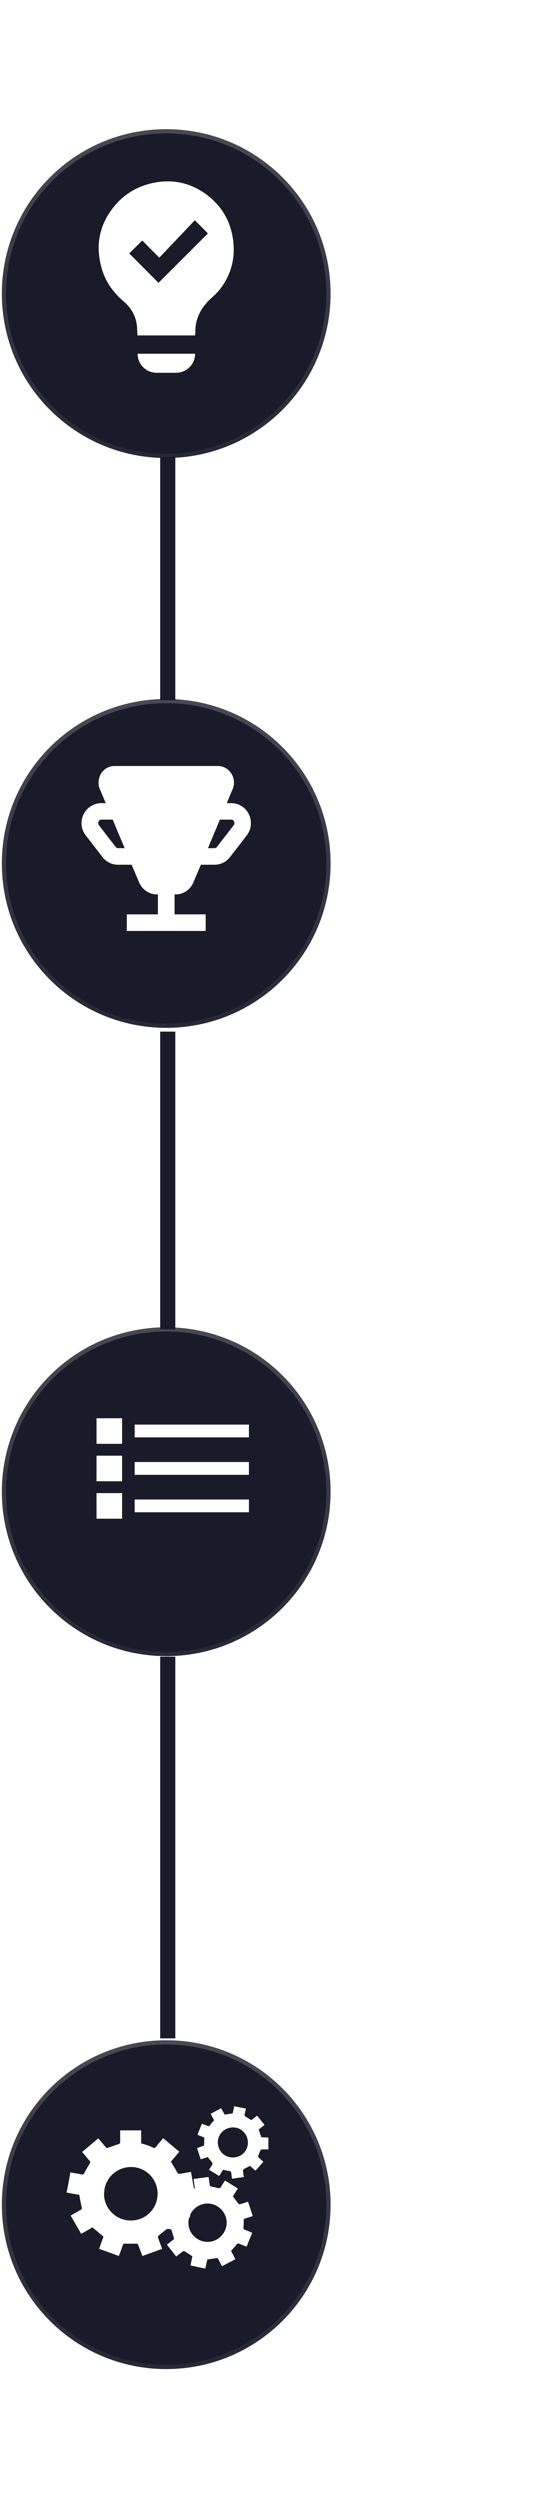
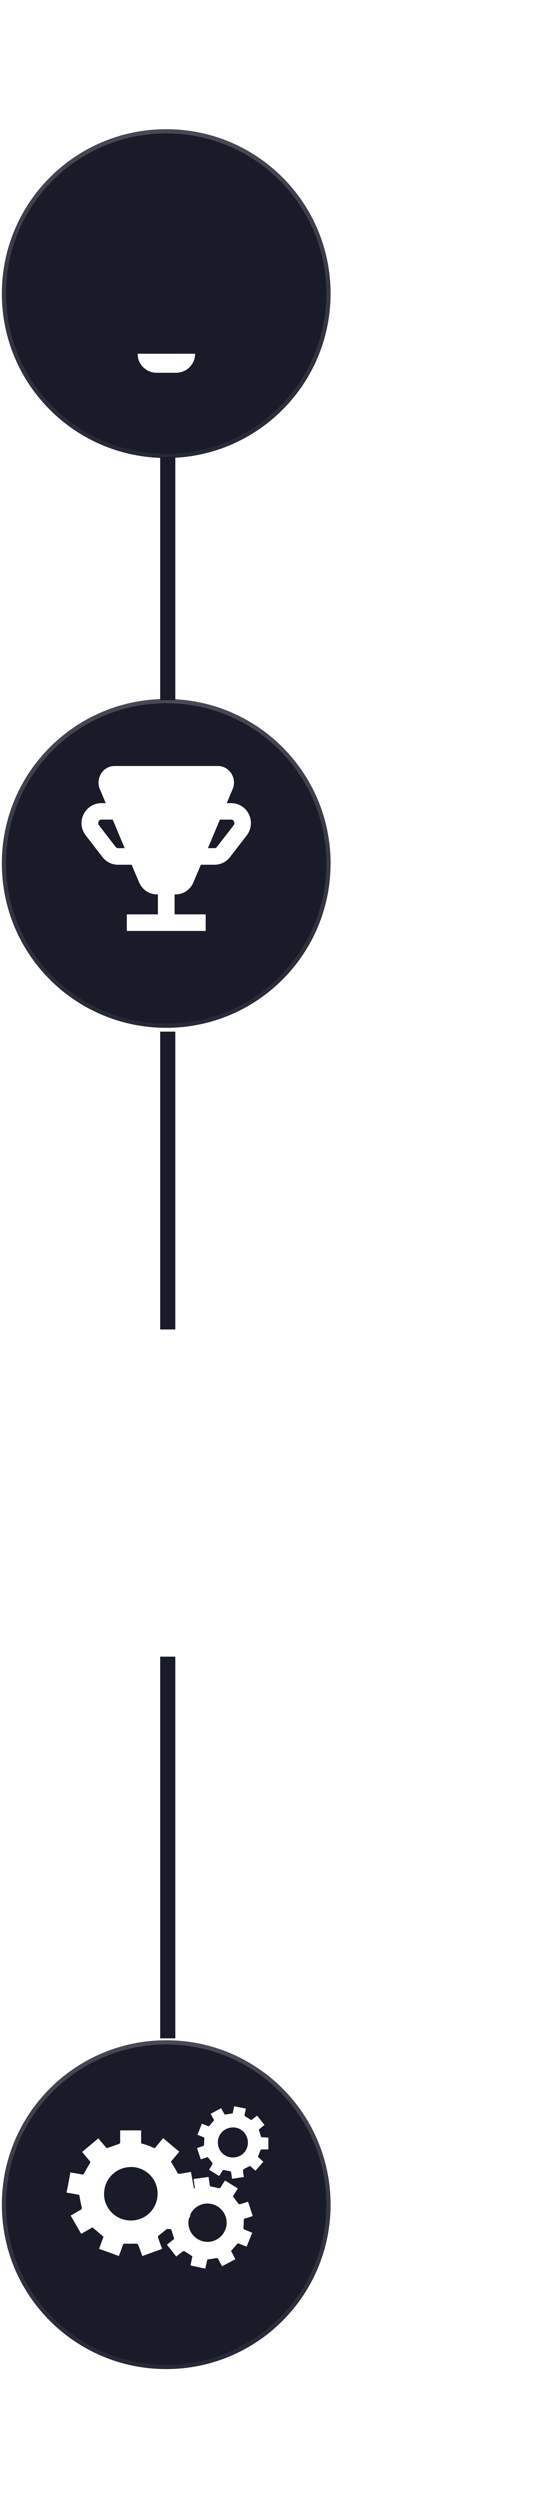
<svg xmlns="http://www.w3.org/2000/svg" width="129" height="596" viewBox="0 0 129 596" fill="none">
  <g filter="url(#filter0_ddi_80_3359)" data-figma-bg-blur-radius="200">
    <path d="M78.828 66.061C78.828 87.695 61.291 105.256 39.633 105.256C17.974 105.256 0.438 87.719 0.438 66.061C0.438 44.402 17.974 26.866 39.633 26.866C61.291 26.866 78.828 44.402 78.828 66.061Z" fill="#1A1B29" />
    <path d="M39.633 27.366C61.015 27.366 78.328 44.678 78.328 66.061C78.328 87.419 61.015 104.756 39.633 104.756C18.25 104.756 0.938 87.443 0.938 66.061C0.938 44.678 18.25 27.366 39.633 27.366Z" stroke="url(#paint0_linear_80_3359)" stroke-opacity="0.2" />
  </g>
  <path d="M41.983 88.865H37.349C34.837 88.865 32.812 86.841 32.812 84.329H46.52C46.52 86.841 44.495 88.865 41.983 88.865Z" fill="white" />
-   <path d="M46.477 79.963H32.77C32.721 79.158 32.721 78.402 32.648 77.621C32.379 75.329 31.306 73.426 29.574 71.939C27.087 69.817 25.209 67.28 24.282 64.109C22.843 59.158 23.428 54.475 26.428 50.256C29.014 46.573 32.599 44.304 37.062 43.499C41.77 42.67 46.014 43.816 49.745 46.768C52.721 49.158 54.648 52.28 55.379 56.012C56.282 60.573 55.477 64.841 52.696 68.621C52.087 69.475 51.306 70.231 50.526 70.939C48.501 72.743 47.062 74.89 46.672 77.597C46.574 78.304 46.574 79.036 46.55 79.743C46.55 79.792 46.55 79.865 46.526 79.939M30.818 60.426C33.16 62.768 35.526 65.134 37.794 67.426C41.721 63.499 45.672 59.548 49.575 55.646C48.575 54.621 47.526 53.573 46.453 52.499C43.672 55.451 40.843 58.402 37.989 61.426C36.599 60.036 35.233 58.67 33.916 57.329C32.867 58.377 31.818 59.426 30.818 60.426Z" fill="white" />
  <g filter="url(#filter1_ddi_80_3359)" data-figma-bg-blur-radius="200">
    <path d="M78.828 201.902C78.828 223.536 61.291 241.097 39.633 241.097C17.974 241.097 0.438 223.561 0.438 201.902C0.438 180.244 17.974 162.707 39.633 162.707C61.291 162.707 78.828 180.244 78.828 201.902Z" fill="#1A1B29" />
    <path d="M39.633 163.207C61.015 163.207 78.328 180.52 78.328 201.902C78.328 223.26 61.015 240.598 39.633 240.598C18.25 240.598 0.938 223.285 0.938 201.902C0.938 180.52 18.25 163.207 39.633 163.207Z" stroke="url(#paint1_linear_80_3359)" stroke-opacity="0.2" />
  </g>
  <path d="M59.336 194.097C58.531 192.463 56.922 191.463 55.117 191.463H54.068L55.312 188.488C55.97 187.268 55.946 185.78 55.263 184.561C54.556 183.341 53.336 182.61 51.97 182.61H27.312C25.946 182.61 24.702 183.341 24.019 184.561C23.336 185.78 23.312 187.268 23.97 188.488L25.214 191.463H24.166C22.361 191.463 20.751 192.488 19.946 194.097C19.117 195.756 19.312 197.707 20.458 199.171L24.434 204.317C25.336 205.488 26.678 206.146 28.141 206.146H31.385L33.166 210.341C33.897 212.073 35.556 213.219 37.385 213.219H37.653V217.975H30.239V221.927H49.044V217.975H41.629V213.219H41.897C43.726 213.219 45.385 212.097 46.117 210.341L47.897 206.146H51.141C52.605 206.146 53.946 205.488 54.848 204.317L58.824 199.171C59.946 197.707 60.141 195.756 59.336 194.097ZM28.166 202.195C27.946 202.195 27.726 202.097 27.58 201.902L23.605 196.756C23.312 196.366 23.434 195.976 23.507 195.829C23.58 195.658 23.775 195.39 24.166 195.39H26.873L29.726 202.195H28.141H28.166ZM55.702 196.756L51.726 201.902C51.58 202.097 51.385 202.195 51.166 202.195H49.58L52.434 195.39H55.141C55.531 195.39 55.726 195.658 55.8 195.829C55.873 195.976 56.019 196.366 55.702 196.756Z" fill="white" />
  <g filter="url(#filter2_ddi_80_3359)" data-figma-bg-blur-radius="200">
-     <path d="M78.828 351.683C78.828 373.317 61.291 390.878 39.633 390.878C17.974 390.878 0.438 373.341 0.438 351.683C0.438 330.024 17.974 312.488 39.633 312.488C61.291 312.488 78.828 330.024 78.828 351.683Z" fill="#1A1B29" />
    <path d="M39.633 312.988C61.015 312.988 78.328 330.301 78.328 351.683C78.328 373.041 61.015 390.378 39.633 390.378C18.25 390.378 0.938 373.065 0.938 351.683C0.938 330.301 18.25 312.988 39.633 312.988Z" stroke="url(#paint2_linear_80_3359)" stroke-opacity="0.2" />
  </g>
  <path d="M23.016 353.122H29.113V347.024H23.016V353.122ZM23.016 344.195H29.113V338.098H23.016V344.195ZM23.016 362.049H29.113V355.951H23.016V362.049ZM32.113 360.512H59.357V357.464H32.113V360.512ZM32.113 342.659H59.357V339.61H32.113V342.659ZM32.113 351.585H59.357V348.537H32.113V351.585Z" fill="white" />
  <g filter="url(#filter3_ddi_80_3359)" data-figma-bg-blur-radius="200">
    <path d="M78.828 521.646C78.828 543.28 61.291 560.841 39.633 560.841C17.974 560.841 0.438 543.305 0.438 521.646C0.438 499.988 17.974 482.451 39.633 482.451C61.291 482.451 78.828 499.988 78.828 521.646Z" fill="#1A1B29" />
    <path d="M39.633 482.951C61.015 482.951 78.328 500.264 78.328 521.646C78.328 543.004 61.015 560.341 39.633 560.342C18.25 560.342 0.938 543.029 0.938 521.646C0.938 500.264 18.25 482.951 39.633 482.951Z" stroke="url(#paint3_linear_80_3359)" stroke-opacity="0.2" />
  </g>
  <path d="M15.924 522.451C16.119 521.475 16.314 520.499 16.485 519.524C16.582 518.987 16.68 518.451 16.777 517.89C17.729 518.06 18.631 518.182 19.534 518.377C19.826 518.451 19.924 518.329 20.07 518.085C20.485 517.304 20.924 516.524 21.412 515.768C21.558 515.524 21.558 515.377 21.387 515.158C20.802 514.475 20.216 513.768 19.582 513.012C20.851 511.938 22.119 510.89 23.436 509.768C24.119 510.573 24.802 511.377 25.412 512.109C26.46 511.768 27.46 511.426 28.46 511.06C28.558 511.012 28.655 510.816 28.655 510.67C28.655 509.743 28.655 508.816 28.655 507.865H33.656V510.963C34.241 511.134 34.777 511.28 35.314 511.475C35.729 511.621 36.119 511.792 36.509 511.987C36.777 512.134 36.924 512.109 37.119 511.865C37.68 511.158 38.29 510.475 38.899 509.719C40.168 510.792 41.436 511.865 42.753 512.938C42.07 513.768 41.412 514.548 40.753 515.329C41.168 516.036 41.607 516.719 41.997 517.426C42.485 518.304 42.46 518.304 43.412 518.134C44.094 518.012 44.802 517.89 45.533 517.768C45.826 519.402 46.119 521.012 46.412 522.694C45.729 522.816 45.07 522.938 44.387 523.06C44.046 523.133 43.607 523.06 43.412 523.28C43.217 523.475 43.29 523.914 43.217 524.231C43.07 525.012 42.899 525.792 42.753 526.621C43.607 527.134 44.509 527.646 45.436 528.182C44.607 529.621 43.777 531.06 42.924 532.524C41.997 531.987 41.094 531.475 40.265 530.987C39.412 531.67 38.582 532.329 37.777 532.987C37.68 533.06 37.631 533.28 37.68 533.402C37.972 534.28 38.314 535.158 38.656 536.109C37.094 536.67 35.533 537.255 33.948 537.816C33.631 536.963 33.314 536.134 33.021 535.304C32.899 534.963 32.753 534.865 32.387 534.865C31.534 534.89 30.704 534.89 29.851 534.865C29.509 534.865 29.363 534.938 29.265 535.28C28.973 536.134 28.655 536.963 28.338 537.816C26.753 537.231 25.216 536.67 23.631 536.109C23.997 535.085 24.338 534.133 24.68 533.207C23.802 532.475 22.948 531.743 22.046 530.987C21.216 531.475 20.314 531.987 19.363 532.524C18.509 531.06 17.704 529.646 16.851 528.182C17.655 527.719 18.412 527.255 19.192 526.841C19.485 526.694 19.558 526.548 19.485 526.182C19.241 525.231 19.095 524.255 18.899 523.231C17.948 523.06 16.899 522.865 15.875 522.694V522.329L15.924 522.451ZM24.802 522.987C24.802 526.524 27.704 529.377 31.216 529.353C34.777 529.353 37.582 526.499 37.582 522.938C37.582 519.402 34.68 516.548 31.168 516.597C27.631 516.646 24.802 519.499 24.826 522.987" fill="white" />
  <path d="M60.143 532.256C59.68 533.378 59.241 534.475 58.802 535.597C58.192 535.353 57.606 535.134 57.045 534.89C56.777 534.768 56.631 534.817 56.46 535.036C56.045 535.548 55.582 536.06 55.094 536.597C55.411 537.207 55.753 537.865 56.119 538.573C55.07 539.134 54.045 539.67 52.948 540.256C52.655 539.719 52.363 539.182 52.094 538.646C51.948 538.329 51.802 538.256 51.436 538.329C50.802 538.475 50.143 538.524 49.436 538.646C49.289 539.329 49.119 540.06 48.948 540.817C47.777 540.573 46.631 540.329 45.436 540.06C45.582 539.304 45.728 538.597 45.875 537.89C45.241 537.475 44.631 537.06 43.972 536.67C43.875 536.621 43.655 536.67 43.533 536.768C43.021 537.134 42.533 537.524 42.021 537.938C41.289 536.987 40.558 536.085 39.802 535.109C40.411 534.621 40.997 534.182 41.533 533.743C41.314 533.012 41.119 532.329 40.899 531.646C40.85 531.524 40.631 531.378 40.509 531.378C39.899 531.353 39.265 531.378 38.68 531.378V527.743H40.948C41.241 527.085 41.533 526.378 41.826 525.67C41.85 525.573 41.753 525.378 41.655 525.304C41.216 524.865 40.728 524.451 40.241 524.012C41.045 523.134 41.826 522.256 42.631 521.329C43.094 521.743 43.582 522.158 44.021 522.573C44.241 522.768 44.387 522.817 44.655 522.646C45.216 522.304 45.826 521.987 46.46 521.646C46.363 520.963 46.265 520.207 46.167 519.451C47.363 519.28 48.533 519.134 49.728 518.963C49.826 519.621 49.924 520.231 49.997 520.841C50.021 521.134 50.167 521.231 50.436 521.28C50.972 521.378 51.509 521.475 52.045 521.621C52.338 521.695 52.485 521.67 52.655 521.402C52.948 520.865 53.289 520.378 53.655 519.817C54.68 520.451 55.68 521.085 56.704 521.719C56.289 522.378 55.899 523.012 55.533 523.597C55.997 524.207 56.411 524.792 56.875 525.378C56.948 525.475 57.167 525.499 57.289 525.451C57.899 525.28 58.485 525.085 59.143 524.865C59.509 525.987 59.875 527.109 60.265 528.28C59.655 528.475 59.094 528.695 58.509 528.841C58.216 528.914 58.119 529.036 58.119 529.353C58.119 529.914 58.094 530.475 58.045 531.036C58.045 531.304 58.094 531.451 58.363 531.548C58.924 531.743 59.485 532.012 60.119 532.256M49.509 534.451C51.972 534.451 54.045 532.378 54.045 529.865C54.045 527.353 51.972 525.304 49.46 525.304C46.972 525.304 44.924 527.378 44.924 529.914C44.924 532.402 46.997 534.451 49.533 534.451" fill="white" />
  <path d="M51.065 505.475C50.797 504.963 50.529 504.475 50.236 503.914C51.065 503.475 51.87 503.036 52.724 502.573C53.017 503.109 53.285 503.597 53.578 504.109C54.187 504.012 54.797 503.914 55.48 503.817C55.602 503.305 55.724 502.744 55.846 502.109C56.748 502.304 57.651 502.475 58.626 502.67C58.529 503.134 58.456 503.597 58.334 504.036C58.261 504.329 58.334 504.475 58.602 504.622C59.041 504.841 59.456 505.134 59.919 505.426C60.358 505.085 60.797 504.744 61.309 504.353C61.895 505.085 62.48 505.817 63.065 506.573C62.578 506.963 62.139 507.304 61.7 507.67C61.895 508.28 62.09 508.89 62.309 509.5C62.87 509.524 63.431 509.548 63.992 509.597V512.402C63.456 512.402 62.968 512.402 62.48 512.402C62.358 512.402 62.163 512.5 62.114 512.597C61.895 513.109 61.7 513.646 61.504 514.183C61.919 514.548 62.334 514.939 62.797 515.353C62.163 516.061 61.553 516.744 60.919 517.475C60.456 517.085 60.041 516.695 59.602 516.329C59.09 516.597 58.602 516.841 58.114 517.109C58.017 517.183 57.919 517.378 57.943 517.524C57.992 518.012 58.065 518.475 58.139 518.987C57.187 519.134 56.285 519.256 55.334 519.402C55.261 518.914 55.187 518.451 55.139 517.987C55.114 517.719 55.017 517.622 54.748 517.573C54.236 517.5 53.748 517.378 53.187 517.256C52.895 517.719 52.578 518.231 52.261 518.744C51.456 518.256 50.675 517.768 49.846 517.256C50.114 516.841 50.382 516.426 50.602 516.012C50.675 515.89 50.675 515.67 50.602 515.573C50.285 515.109 49.895 514.695 49.529 514.231C48.992 514.402 48.456 514.573 47.87 514.768C47.578 513.865 47.285 513.012 46.992 512.085C47.456 511.914 47.895 511.768 48.334 511.622C48.578 511.548 48.675 511.426 48.675 511.158C48.675 510.743 48.675 510.305 48.724 509.89C48.748 509.646 48.651 509.524 48.431 509.451C47.992 509.305 47.578 509.109 47.09 508.914C47.431 508.036 47.773 507.183 48.139 506.28C48.578 506.451 49.017 506.597 49.456 506.792C49.724 506.914 49.87 506.89 50.041 506.646C50.358 506.231 50.7 505.865 51.065 505.451M55.504 514.329C57.529 514.329 59.114 512.792 59.114 510.792C59.114 508.792 57.553 507.158 55.602 507.158C53.578 507.158 51.943 508.719 51.943 510.695C51.943 512.744 53.48 514.305 55.504 514.329Z" fill="white" />
  <g filter="url(#filter4_ddi_80_3359)" data-figma-bg-blur-radius="200">
    <path d="M40 391L40 482" stroke="#1A1B29" stroke-width="3.61" stroke-miterlimit="10" />
  </g>
  <g filter="url(#filter5_ddi_80_3359)" data-figma-bg-blur-radius="200">
    <path d="M40 242L40 313" stroke="#1A1B29" stroke-width="3.61" stroke-miterlimit="10" />
  </g>
  <g filter="url(#filter6_ddi_80_3359)" data-figma-bg-blur-radius="200">
    <path d="M40 105L40 163" stroke="#1A1B29" stroke-width="3.61" stroke-miterlimit="10" />
  </g>
  <defs>
    <filter id="filter0_ddi_80_3359" x="-199.562" y="-173.135" width="478.391" height="478.39" filterUnits="userSpaceOnUse" color-interpolation-filters="sRGB">
      <feFlood flood-opacity="0" result="BackgroundImageFix" />
      <feColorMatrix in="SourceAlpha" type="matrix" values="0 0 0 0 0 0 0 0 0 0 0 0 0 0 0 0 0 0 127 0" result="hardAlpha" />
      <feOffset />
      <feGaussianBlur stdDeviation="16" />
      <feComposite in2="hardAlpha" operator="out" />
      <feColorMatrix type="matrix" values="0 0 0 0 0 0 0 0 0 0 0 0 0 0 0 0 0 0 0.07 0" />
      <feBlend mode="normal" in2="BackgroundImageFix" result="effect1_dropShadow_80_3359" />
      <feColorMatrix in="SourceAlpha" type="matrix" values="0 0 0 0 0 0 0 0 0 0 0 0 0 0 0 0 0 0 127 0" result="hardAlpha" />
      <feOffset dy="2" />
      <feGaussianBlur stdDeviation="25" />
      <feComposite in2="hardAlpha" operator="out" />
      <feColorMatrix type="matrix" values="0 0 0 0 0.049 0 0 0 0 0.069 0 0 0 0 0.168 0 0 0 0.5 0" />
      <feBlend mode="normal" in2="effect1_dropShadow_80_3359" result="effect2_dropShadow_80_3359" />
      <feBlend mode="normal" in="SourceGraphic" in2="effect2_dropShadow_80_3359" result="shape" />
      <feColorMatrix in="SourceAlpha" type="matrix" values="0 0 0 0 0 0 0 0 0 0 0 0 0 0 0 0 0 0 127 0" result="hardAlpha" />
      <feOffset dy="1.93" />
      <feGaussianBlur stdDeviation="2.896" />
      <feComposite in2="hardAlpha" operator="arithmetic" k2="-1" k3="1" />
      <feColorMatrix type="matrix" values="0 0 0 0 1 0 0 0 0 1 0 0 0 0 1 0 0 0 0.15 0" />
      <feBlend mode="normal" in2="shape" result="effect3_innerShadow_80_3359" />
    </filter>
    <clipPath id="bgblur_0_80_3359_clip_path" transform="translate(199.562 173.135)">
      <path d="M78.828 66.061C78.828 87.695 61.291 105.256 39.633 105.256C17.974 105.256 0.438 87.719 0.438 66.061C0.438 44.402 17.974 26.866 39.633 26.866C61.291 26.866 78.828 44.402 78.828 66.061Z" />
    </clipPath>
    <filter id="filter1_ddi_80_3359" x="-199.562" y="-37.293" width="478.391" height="478.39" filterUnits="userSpaceOnUse" color-interpolation-filters="sRGB">
      <feFlood flood-opacity="0" result="BackgroundImageFix" />
      <feColorMatrix in="SourceAlpha" type="matrix" values="0 0 0 0 0 0 0 0 0 0 0 0 0 0 0 0 0 0 127 0" result="hardAlpha" />
      <feOffset />
      <feGaussianBlur stdDeviation="16" />
      <feComposite in2="hardAlpha" operator="out" />
      <feColorMatrix type="matrix" values="0 0 0 0 0 0 0 0 0 0 0 0 0 0 0 0 0 0 0.07 0" />
      <feBlend mode="normal" in2="BackgroundImageFix" result="effect1_dropShadow_80_3359" />
      <feColorMatrix in="SourceAlpha" type="matrix" values="0 0 0 0 0 0 0 0 0 0 0 0 0 0 0 0 0 0 127 0" result="hardAlpha" />
      <feOffset dy="2" />
      <feGaussianBlur stdDeviation="25" />
      <feComposite in2="hardAlpha" operator="out" />
      <feColorMatrix type="matrix" values="0 0 0 0 0.049 0 0 0 0 0.069 0 0 0 0 0.168 0 0 0 0.5 0" />
      <feBlend mode="normal" in2="effect1_dropShadow_80_3359" result="effect2_dropShadow_80_3359" />
      <feBlend mode="normal" in="SourceGraphic" in2="effect2_dropShadow_80_3359" result="shape" />
      <feColorMatrix in="SourceAlpha" type="matrix" values="0 0 0 0 0 0 0 0 0 0 0 0 0 0 0 0 0 0 127 0" result="hardAlpha" />
      <feOffset dy="1.93" />
      <feGaussianBlur stdDeviation="2.896" />
      <feComposite in2="hardAlpha" operator="arithmetic" k2="-1" k3="1" />
      <feColorMatrix type="matrix" values="0 0 0 0 1 0 0 0 0 1 0 0 0 0 1 0 0 0 0.15 0" />
      <feBlend mode="normal" in2="shape" result="effect3_innerShadow_80_3359" />
    </filter>
    <clipPath id="bgblur_1_80_3359_clip_path" transform="translate(199.562 37.293)">
      <path d="M78.828 201.902C78.828 223.536 61.291 241.097 39.633 241.097C17.974 241.097 0.438 223.561 0.438 201.902C0.438 180.244 17.974 162.707 39.633 162.707C61.291 162.707 78.828 180.244 78.828 201.902Z" />
    </clipPath>
    <filter id="filter2_ddi_80_3359" x="-199.562" y="112.488" width="478.391" height="478.39" filterUnits="userSpaceOnUse" color-interpolation-filters="sRGB">
      <feFlood flood-opacity="0" result="BackgroundImageFix" />
      <feColorMatrix in="SourceAlpha" type="matrix" values="0 0 0 0 0 0 0 0 0 0 0 0 0 0 0 0 0 0 127 0" result="hardAlpha" />
      <feOffset />
      <feGaussianBlur stdDeviation="16" />
      <feComposite in2="hardAlpha" operator="out" />
      <feColorMatrix type="matrix" values="0 0 0 0 0 0 0 0 0 0 0 0 0 0 0 0 0 0 0.07 0" />
      <feBlend mode="normal" in2="BackgroundImageFix" result="effect1_dropShadow_80_3359" />
      <feColorMatrix in="SourceAlpha" type="matrix" values="0 0 0 0 0 0 0 0 0 0 0 0 0 0 0 0 0 0 127 0" result="hardAlpha" />
      <feOffset dy="2" />
      <feGaussianBlur stdDeviation="25" />
      <feComposite in2="hardAlpha" operator="out" />
      <feColorMatrix type="matrix" values="0 0 0 0 0.049 0 0 0 0 0.069 0 0 0 0 0.168 0 0 0 0.5 0" />
      <feBlend mode="normal" in2="effect1_dropShadow_80_3359" result="effect2_dropShadow_80_3359" />
      <feBlend mode="normal" in="SourceGraphic" in2="effect2_dropShadow_80_3359" result="shape" />
      <feColorMatrix in="SourceAlpha" type="matrix" values="0 0 0 0 0 0 0 0 0 0 0 0 0 0 0 0 0 0 127 0" result="hardAlpha" />
      <feOffset dy="1.93" />
      <feGaussianBlur stdDeviation="2.896" />
      <feComposite in2="hardAlpha" operator="arithmetic" k2="-1" k3="1" />
      <feColorMatrix type="matrix" values="0 0 0 0 1 0 0 0 0 1 0 0 0 0 1 0 0 0 0.15 0" />
      <feBlend mode="normal" in2="shape" result="effect3_innerShadow_80_3359" />
    </filter>
    <clipPath id="bgblur_2_80_3359_clip_path" transform="translate(199.562 -112.488)">
      <path d="M78.828 351.683C78.828 373.317 61.291 390.878 39.633 390.878C17.974 390.878 0.438 373.341 0.438 351.683C0.438 330.024 17.974 312.488 39.633 312.488C61.291 312.488 78.828 330.024 78.828 351.683Z" />
    </clipPath>
    <filter id="filter3_ddi_80_3359" x="-199.562" y="282.451" width="478.391" height="478.39" filterUnits="userSpaceOnUse" color-interpolation-filters="sRGB">
      <feFlood flood-opacity="0" result="BackgroundImageFix" />
      <feColorMatrix in="SourceAlpha" type="matrix" values="0 0 0 0 0 0 0 0 0 0 0 0 0 0 0 0 0 0 127 0" result="hardAlpha" />
      <feOffset />
      <feGaussianBlur stdDeviation="16" />
      <feComposite in2="hardAlpha" operator="out" />
      <feColorMatrix type="matrix" values="0 0 0 0 0 0 0 0 0 0 0 0 0 0 0 0 0 0 0.07 0" />
      <feBlend mode="normal" in2="BackgroundImageFix" result="effect1_dropShadow_80_3359" />
      <feColorMatrix in="SourceAlpha" type="matrix" values="0 0 0 0 0 0 0 0 0 0 0 0 0 0 0 0 0 0 127 0" result="hardAlpha" />
      <feOffset dy="2" />
      <feGaussianBlur stdDeviation="25" />
      <feComposite in2="hardAlpha" operator="out" />
      <feColorMatrix type="matrix" values="0 0 0 0 0.049 0 0 0 0 0.069 0 0 0 0 0.168 0 0 0 0.5 0" />
      <feBlend mode="normal" in2="effect1_dropShadow_80_3359" result="effect2_dropShadow_80_3359" />
      <feBlend mode="normal" in="SourceGraphic" in2="effect2_dropShadow_80_3359" result="shape" />
      <feColorMatrix in="SourceAlpha" type="matrix" values="0 0 0 0 0 0 0 0 0 0 0 0 0 0 0 0 0 0 127 0" result="hardAlpha" />
      <feOffset dy="1.93" />
      <feGaussianBlur stdDeviation="2.896" />
      <feComposite in2="hardAlpha" operator="arithmetic" k2="-1" k3="1" />
      <feColorMatrix type="matrix" values="0 0 0 0 1 0 0 0 0 1 0 0 0 0 1 0 0 0 0.15 0" />
      <feBlend mode="normal" in2="shape" result="effect3_innerShadow_80_3359" />
    </filter>
    <clipPath id="bgblur_3_80_3359_clip_path" transform="translate(199.562 -282.451)">
-       <path d="M78.828 521.646C78.828 543.28 61.291 560.841 39.633 560.841C17.974 560.841 0.438 543.305 0.438 521.646C0.438 499.988 17.974 482.451 39.633 482.451C61.291 482.451 78.828 499.988 78.828 521.646Z" />
-     </clipPath>
+       </clipPath>
    <filter id="filter4_ddi_80_3359" x="-161.805" y="191" width="403.609" height="491" filterUnits="userSpaceOnUse" color-interpolation-filters="sRGB">
      <feFlood flood-opacity="0" result="BackgroundImageFix" />
      <feColorMatrix in="SourceAlpha" type="matrix" values="0 0 0 0 0 0 0 0 0 0 0 0 0 0 0 0 0 0 127 0" result="hardAlpha" />
      <feOffset />
      <feGaussianBlur stdDeviation="16" />
      <feComposite in2="hardAlpha" operator="out" />
      <feColorMatrix type="matrix" values="0 0 0 0 0 0 0 0 0 0 0 0 0 0 0 0 0 0 0.07 0" />
      <feBlend mode="normal" in2="BackgroundImageFix" result="effect1_dropShadow_80_3359" />
      <feColorMatrix in="SourceAlpha" type="matrix" values="0 0 0 0 0 0 0 0 0 0 0 0 0 0 0 0 0 0 127 0" result="hardAlpha" />
      <feOffset dy="2" />
      <feGaussianBlur stdDeviation="25" />
      <feComposite in2="hardAlpha" operator="out" />
      <feColorMatrix type="matrix" values="0 0 0 0 0.049 0 0 0 0 0.069 0 0 0 0 0.168 0 0 0 0.5 0" />
      <feBlend mode="normal" in2="effect1_dropShadow_80_3359" result="effect2_dropShadow_80_3359" />
      <feBlend mode="normal" in="SourceGraphic" in2="effect2_dropShadow_80_3359" result="shape" />
      <feColorMatrix in="SourceAlpha" type="matrix" values="0 0 0 0 0 0 0 0 0 0 0 0 0 0 0 0 0 0 127 0" result="hardAlpha" />
      <feOffset dy="1.93" />
      <feGaussianBlur stdDeviation="2.896" />
      <feComposite in2="hardAlpha" operator="arithmetic" k2="-1" k3="1" />
      <feColorMatrix type="matrix" values="0 0 0 0 1 0 0 0 0 1 0 0 0 0 1 0 0 0 0.15 0" />
      <feBlend mode="normal" in2="shape" result="effect3_innerShadow_80_3359" />
    </filter>
    <filter id="filter5_ddi_80_3359" x="-161.805" y="42" width="403.609" height="471" filterUnits="userSpaceOnUse" color-interpolation-filters="sRGB">
      <feFlood flood-opacity="0" result="BackgroundImageFix" />
      <feColorMatrix in="SourceAlpha" type="matrix" values="0 0 0 0 0 0 0 0 0 0 0 0 0 0 0 0 0 0 127 0" result="hardAlpha" />
      <feOffset />
      <feGaussianBlur stdDeviation="16" />
      <feComposite in2="hardAlpha" operator="out" />
      <feColorMatrix type="matrix" values="0 0 0 0 0 0 0 0 0 0 0 0 0 0 0 0 0 0 0.07 0" />
      <feBlend mode="normal" in2="BackgroundImageFix" result="effect1_dropShadow_80_3359" />
      <feColorMatrix in="SourceAlpha" type="matrix" values="0 0 0 0 0 0 0 0 0 0 0 0 0 0 0 0 0 0 127 0" result="hardAlpha" />
      <feOffset dy="2" />
      <feGaussianBlur stdDeviation="25" />
      <feComposite in2="hardAlpha" operator="out" />
      <feColorMatrix type="matrix" values="0 0 0 0 0.049 0 0 0 0 0.069 0 0 0 0 0.168 0 0 0 0.5 0" />
      <feBlend mode="normal" in2="effect1_dropShadow_80_3359" result="effect2_dropShadow_80_3359" />
      <feBlend mode="normal" in="SourceGraphic" in2="effect2_dropShadow_80_3359" result="shape" />
      <feColorMatrix in="SourceAlpha" type="matrix" values="0 0 0 0 0 0 0 0 0 0 0 0 0 0 0 0 0 0 127 0" result="hardAlpha" />
      <feOffset dy="1.93" />
      <feGaussianBlur stdDeviation="2.896" />
      <feComposite in2="hardAlpha" operator="arithmetic" k2="-1" k3="1" />
      <feColorMatrix type="matrix" values="0 0 0 0 1 0 0 0 0 1 0 0 0 0 1 0 0 0 0.15 0" />
      <feBlend mode="normal" in2="shape" result="effect3_innerShadow_80_3359" />
    </filter>
    <filter id="filter6_ddi_80_3359" x="-161.805" y="-95" width="403.609" height="458" filterUnits="userSpaceOnUse" color-interpolation-filters="sRGB">
      <feFlood flood-opacity="0" result="BackgroundImageFix" />
      <feColorMatrix in="SourceAlpha" type="matrix" values="0 0 0 0 0 0 0 0 0 0 0 0 0 0 0 0 0 0 127 0" result="hardAlpha" />
      <feOffset />
      <feGaussianBlur stdDeviation="16" />
      <feComposite in2="hardAlpha" operator="out" />
      <feColorMatrix type="matrix" values="0 0 0 0 0 0 0 0 0 0 0 0 0 0 0 0 0 0 0.07 0" />
      <feBlend mode="normal" in2="BackgroundImageFix" result="effect1_dropShadow_80_3359" />
      <feColorMatrix in="SourceAlpha" type="matrix" values="0 0 0 0 0 0 0 0 0 0 0 0 0 0 0 0 0 0 127 0" result="hardAlpha" />
      <feOffset dy="2" />
      <feGaussianBlur stdDeviation="25" />
      <feComposite in2="hardAlpha" operator="out" />
      <feColorMatrix type="matrix" values="0 0 0 0 0.049 0 0 0 0 0.069 0 0 0 0 0.168 0 0 0 0.5 0" />
      <feBlend mode="normal" in2="effect1_dropShadow_80_3359" result="effect2_dropShadow_80_3359" />
      <feBlend mode="normal" in="SourceGraphic" in2="effect2_dropShadow_80_3359" result="shape" />
      <feColorMatrix in="SourceAlpha" type="matrix" values="0 0 0 0 0 0 0 0 0 0 0 0 0 0 0 0 0 0 127 0" result="hardAlpha" />
      <feOffset dy="1.93" />
      <feGaussianBlur stdDeviation="2.896" />
      <feComposite in2="hardAlpha" operator="arithmetic" k2="-1" k3="1" />
      <feColorMatrix type="matrix" values="0 0 0 0 1 0 0 0 0 1 0 0 0 0 1 0 0 0 0.15 0" />
      <feBlend mode="normal" in2="shape" result="effect3_innerShadow_80_3359" />
    </filter>
    <linearGradient id="paint0_linear_80_3359" x1="39.633" y1="26.866" x2="39.633" y2="105.256" gradientUnits="userSpaceOnUse">
      <stop stop-color="white" />
      <stop offset="1" stop-color="white" stop-opacity="0.3" />
    </linearGradient>
    <linearGradient id="paint1_linear_80_3359" x1="39.633" y1="162.707" x2="39.633" y2="241.097" gradientUnits="userSpaceOnUse">
      <stop stop-color="white" />
      <stop offset="1" stop-color="white" stop-opacity="0.3" />
    </linearGradient>
    <linearGradient id="paint2_linear_80_3359" x1="39.633" y1="312.488" x2="39.633" y2="390.878" gradientUnits="userSpaceOnUse">
      <stop stop-color="white" />
      <stop offset="1" stop-color="white" stop-opacity="0.3" />
    </linearGradient>
    <linearGradient id="paint3_linear_80_3359" x1="39.633" y1="482.451" x2="39.633" y2="560.841" gradientUnits="userSpaceOnUse">
      <stop stop-color="white" />
      <stop offset="1" stop-color="white" stop-opacity="0.3" />
    </linearGradient>
  </defs>
</svg>